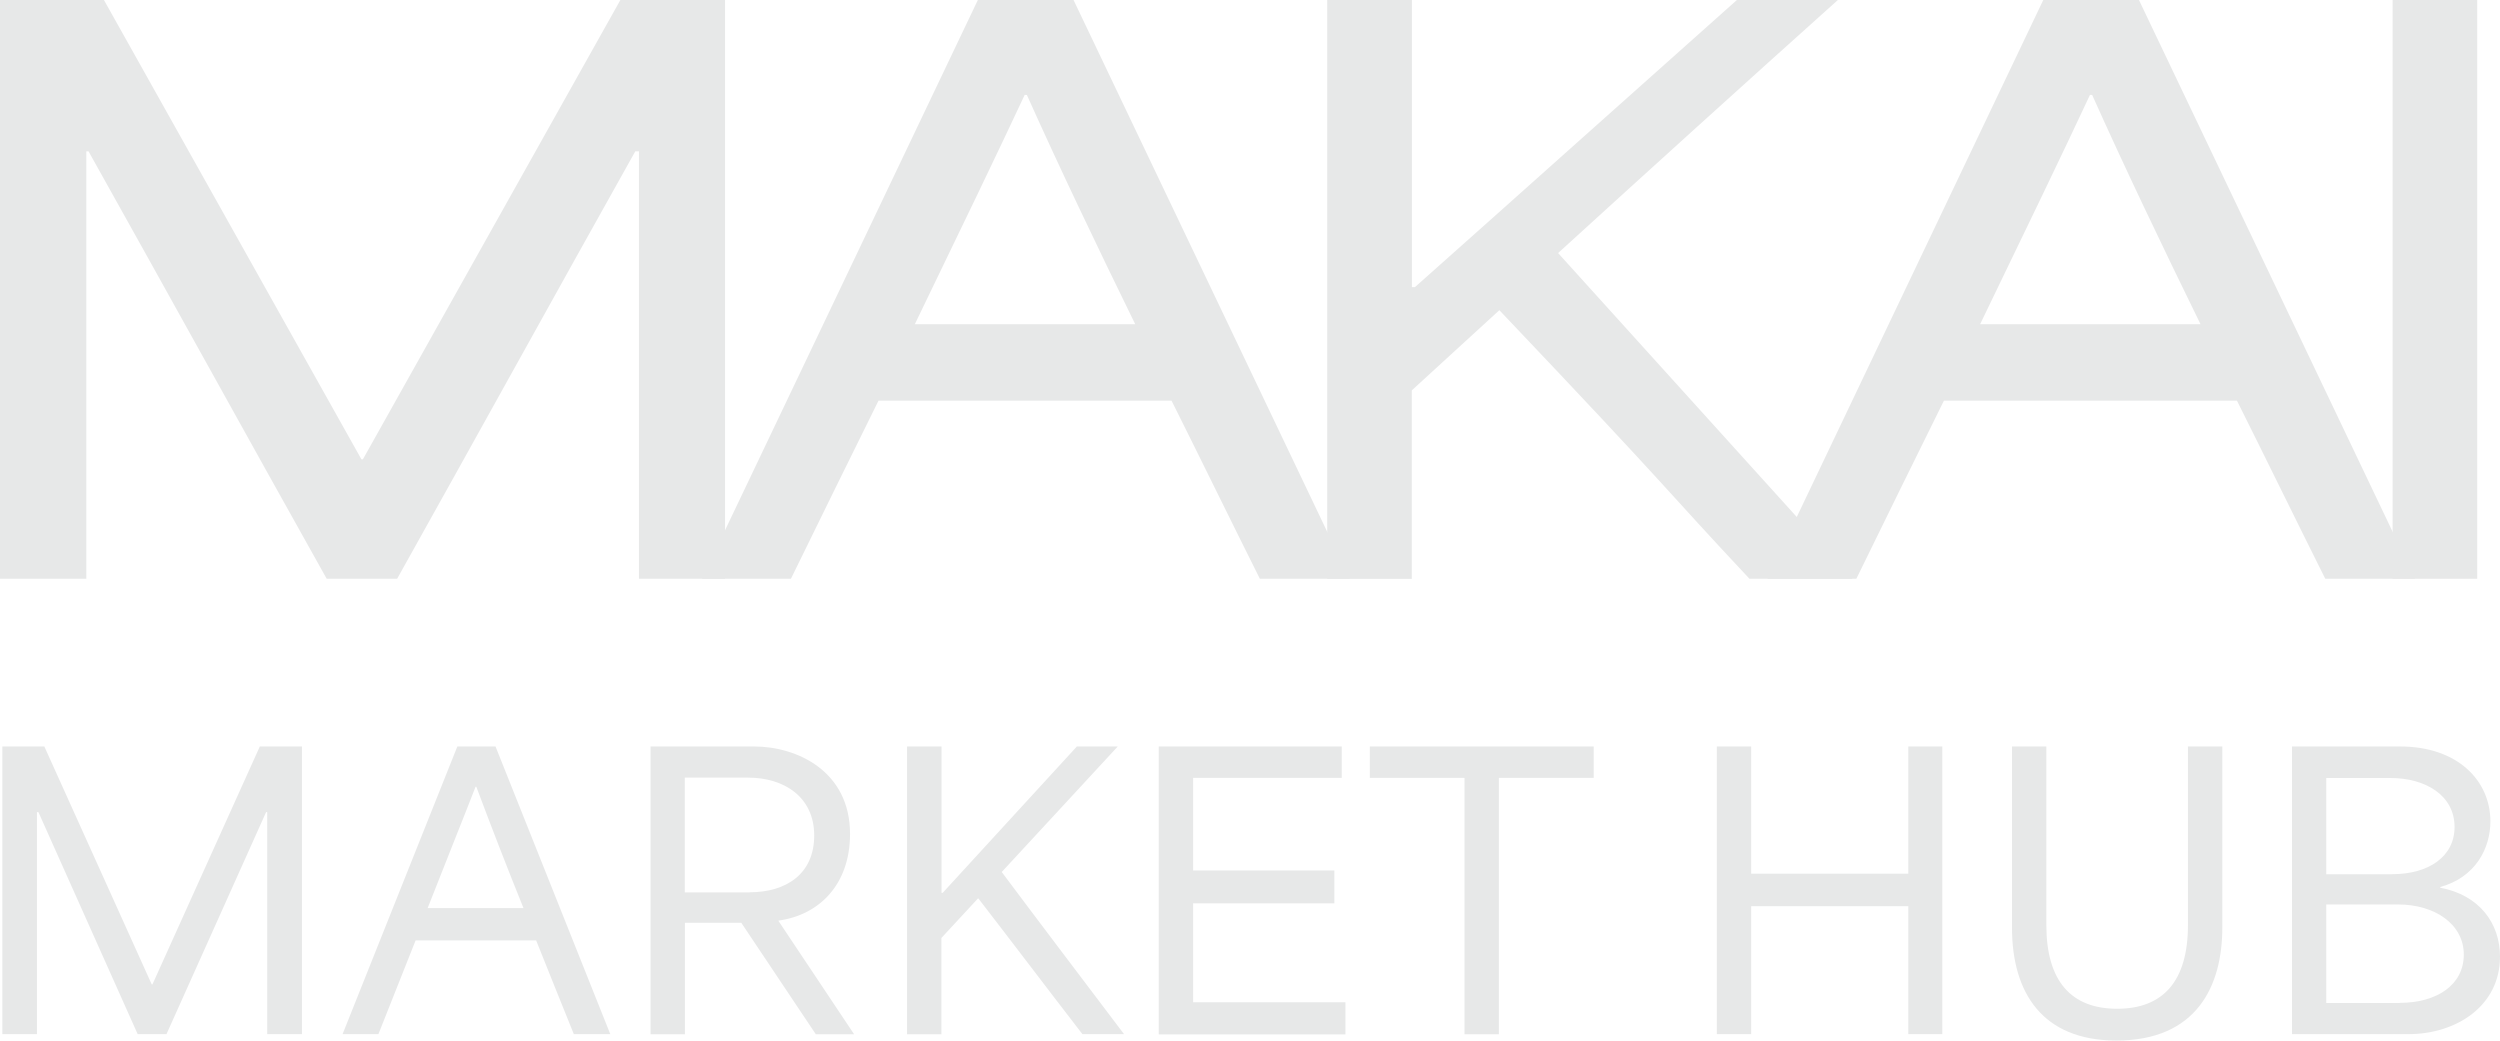
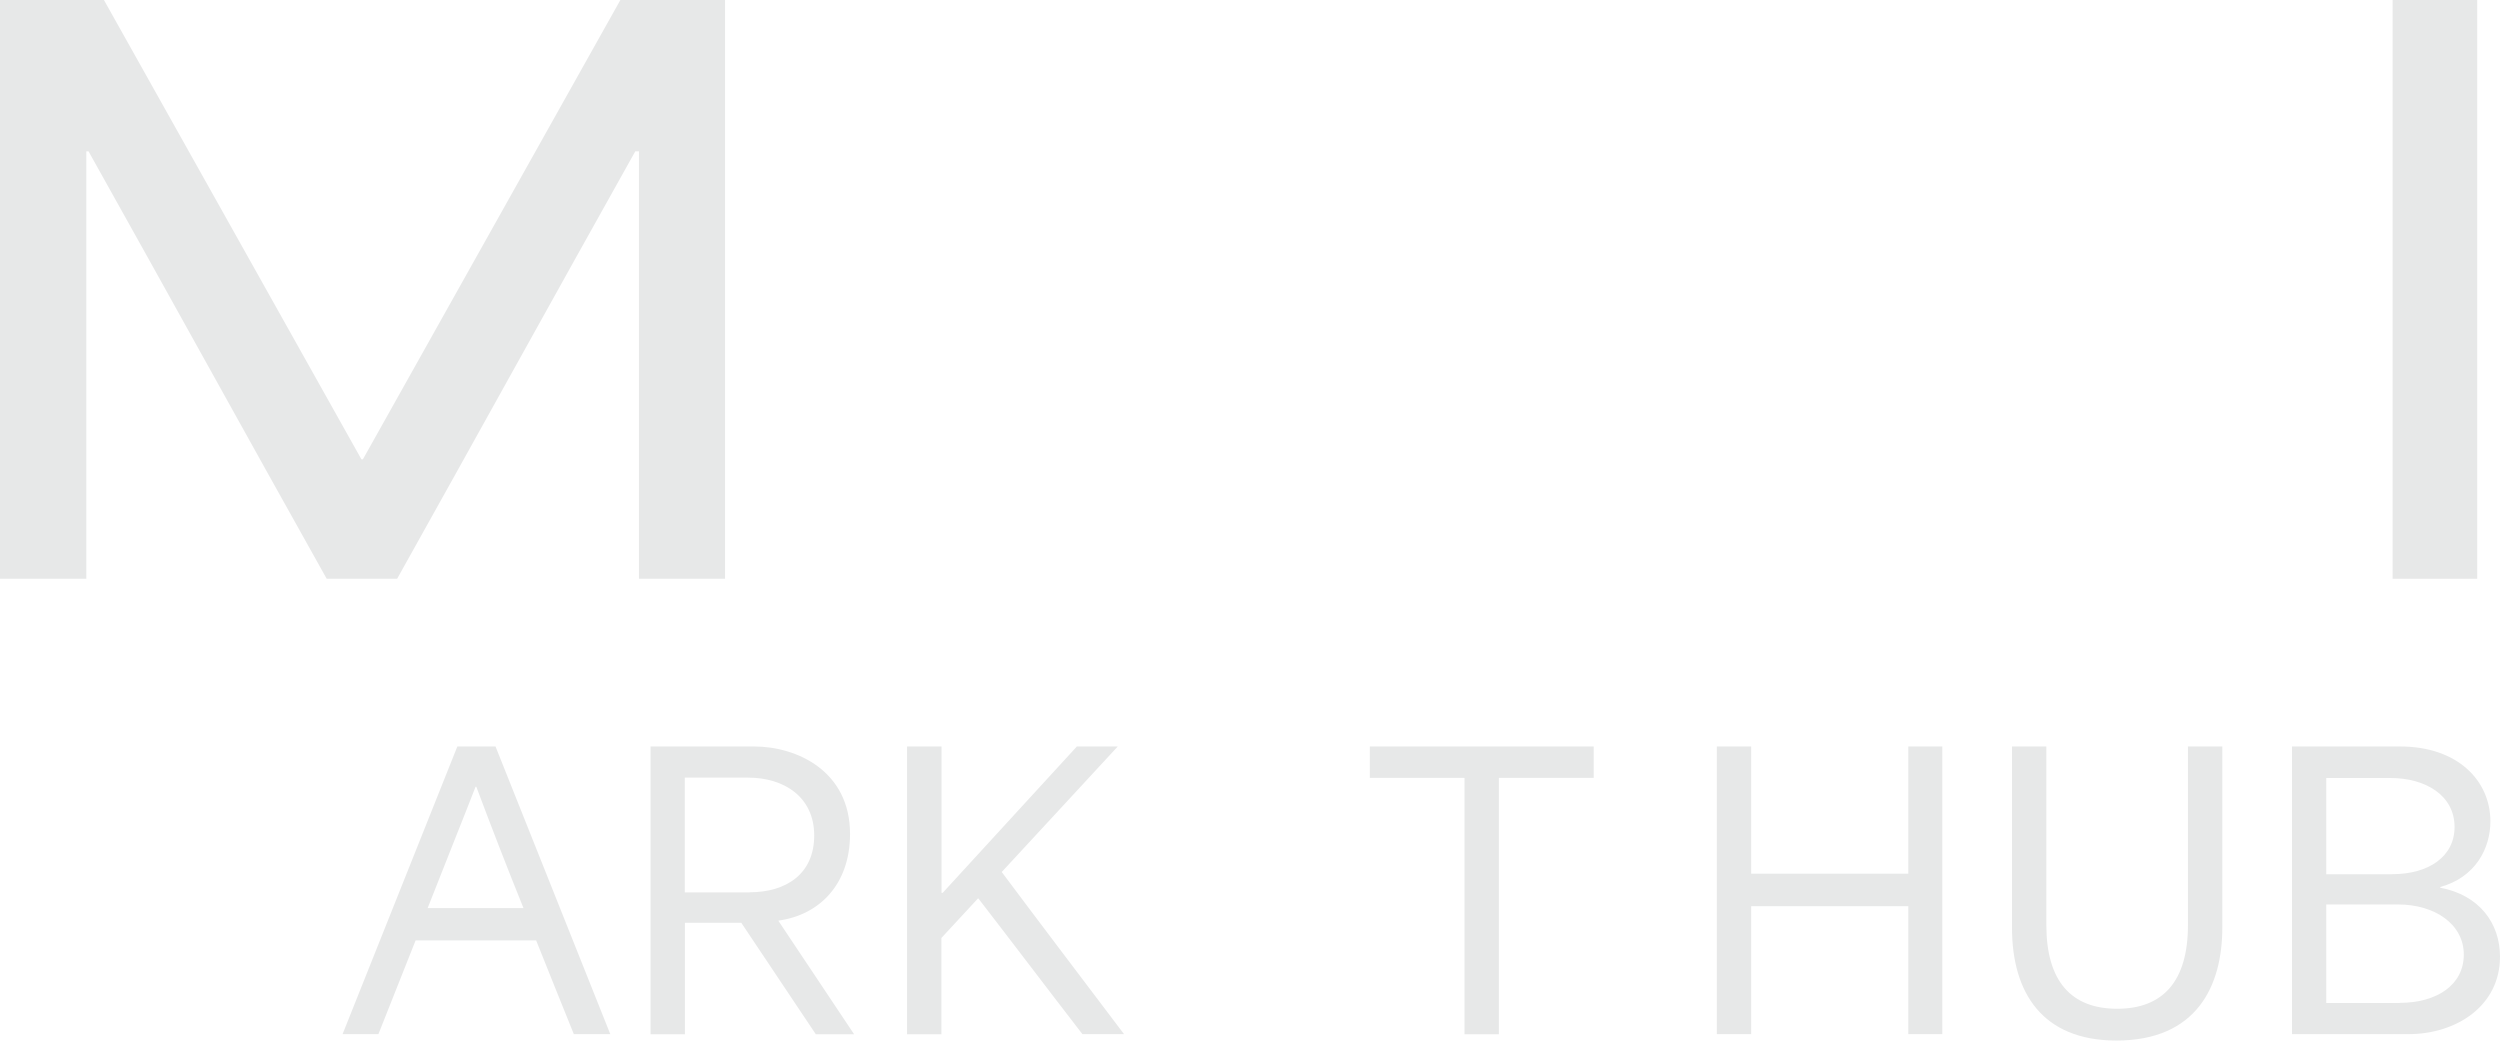
<svg xmlns="http://www.w3.org/2000/svg" id="Layer_2" data-name="Layer 2" viewBox="0 0 203.02 84.5">
  <defs>
    <style>
      .cls-1 {
        fill: #e7e8e8;
      }
    </style>
  </defs>
  <g id="Layer_3_copy_2" data-name="Layer 3 copy 2">
    <g>
      <g>
        <path class="cls-1" d="M0,0h8.44c6.93,12.35,13.98,24.95,20.91,37.3h.12c6.93-12.35,13.98-24.95,20.91-37.3h8.5v47h-6.99V12.29h-.3c-6.45,11.51-12.9,23.2-19.34,34.71h-5.72c-6.45-11.51-12.83-23.08-19.34-34.71h-.18v34.71H0V0Z" />
-         <path class="cls-1" d="M79.41,0h7.77l22.42,47h-7.29c-2.41-4.82-4.76-9.64-7.17-14.46h-23.8c-2.35,4.76-4.76,9.64-7.11,14.46h-7.23L79.41,0ZM92.19,26.33c-3.07-6.27-6.15-12.71-8.8-18.62h-.18c-1.99,4.28-5.54,11.63-8.92,18.62h17.9Z" />
-         <path class="cls-1" d="M107.79,0h6.87v23.32h.24c8.74-7.77,17.35-15.49,26.15-23.32h8.2c-7.53,6.75-15.25,13.74-22.72,20.55,7.95,8.8,15.97,17.66,23.92,26.45h-8.38c-7.23-7.71-5.72-6.45-20.31-21.81-2.29,2.11-4.82,4.4-7.11,6.51v15.31h-6.87V0Z" />
-         <path class="cls-1" d="M165.93,0h7.77l22.42,47h-7.29c-2.41-4.82-4.76-9.64-7.17-14.46h-23.8c-2.35,4.76-4.76,9.64-7.11,14.46h-7.23L165.93,0ZM178.7,26.33c-3.07-6.27-6.15-12.71-8.8-18.62h-.18c-1.99,4.28-5.54,11.63-8.92,18.62h17.9Z" />
        <path class="cls-1" d="M194.3,0h6.87v47h-6.87V0Z" />
      </g>
      <g>
-         <path class="cls-1" d="M.19,60.62h3.41c2.91,6.44,5.81,12.88,8.72,19.32h.06c2.91-6.44,5.81-12.88,8.72-19.32h3.42v23.36h-2.82v-18.03h-.09c-2.7,6.02-5.39,12.01-8.09,18.03h-2.34c-2.7-6.02-5.39-12.04-8.06-18.03h-.12v18.03H.19v-23.36Z" />
        <path class="cls-1" d="M37.12,60.62h3.12l9.32,23.36h-2.96c-1.02-2.55-2.04-5.03-3.06-7.61h-9.79c-1.02,2.55-2.01,5.06-3.02,7.61h-2.91l9.32-23.36ZM42.51,73.74c-1.32-3.26-2.7-6.83-3.83-9.85h-.06c-.81,2.1-2.4,6.05-3.89,9.85h7.79Z" />
        <path class="cls-1" d="M52.82,60.62h8.42c3.45,0,7.79,1.98,7.79,7.1,0,4.13-2.52,6.59-5.81,7.04v.03c2.04,3.05,4.1,6.14,6.14,9.2h-3.11l-6.05-9.05h-4.58v9.05h-2.79v-23.36ZM60.88,72.46c2.94,0,5.24-1.47,5.24-4.61s-2.46-4.7-5.36-4.7h-5.15v9.32h5.27Z" />
        <path class="cls-1" d="M73.67,60.62h2.79v11.89h.09c3.62-3.95,7.28-7.94,10.9-11.89h3.32c-3.14,3.38-6.29,6.83-9.41,10.18v.03c3.29,4.4,6.62,8.78,9.92,13.15h-3.38c-2.82-3.65-5.63-7.37-8.45-11.02h-.03c-.99,1.05-2.01,2.19-2.97,3.21v7.82h-2.79v-23.36Z" />
-         <path class="cls-1" d="M94.1,60.62h14.86v2.55h-12.07v7.52h11.47v2.67h-11.47v8.03h12.37v2.61h-15.16v-23.36Z" />
        <path class="cls-1" d="M111.24,63.17v-2.55h18.18v2.55h-7.7v20.82h-2.79v-20.82h-7.7Z" />
        <path class="cls-1" d="M139.42,60.62h2.79v10.33h12.76v-10.33h2.76v23.36h-2.76v-10.39h-12.76v10.39h-2.79v-23.36Z" />
        <path class="cls-1" d="M163.39,75.33v-14.71h2.79v14.5c0,4.58,2.04,6.8,5.75,6.8s5.75-2.22,5.75-6.8v-14.5h2.79v14.71c0,4.73-2.07,9.17-8.6,9.17-6.02,0-8.48-3.89-8.48-9.17Z" />
        <path class="cls-1" d="M186.12,60.62h8.78c4.73,0,7.34,2.82,7.34,6.08,0,2.22-1.23,4.55-4.07,5.33v.06c3.17.6,4.85,2.88,4.85,5.6,0,4.01-3.56,6.29-7.43,6.29h-9.46v-23.36ZM194.27,70.99c2.97,0,5.06-1.44,5.06-3.83,0-2.58-2.37-3.98-5.21-3.98h-5.21v7.82h5.36ZM194.87,81.44c3,0,5.21-1.44,5.21-3.92s-2.37-4.07-5.33-4.07h-5.84v8h5.96Z" />
      </g>
    </g>
  </g>
</svg>